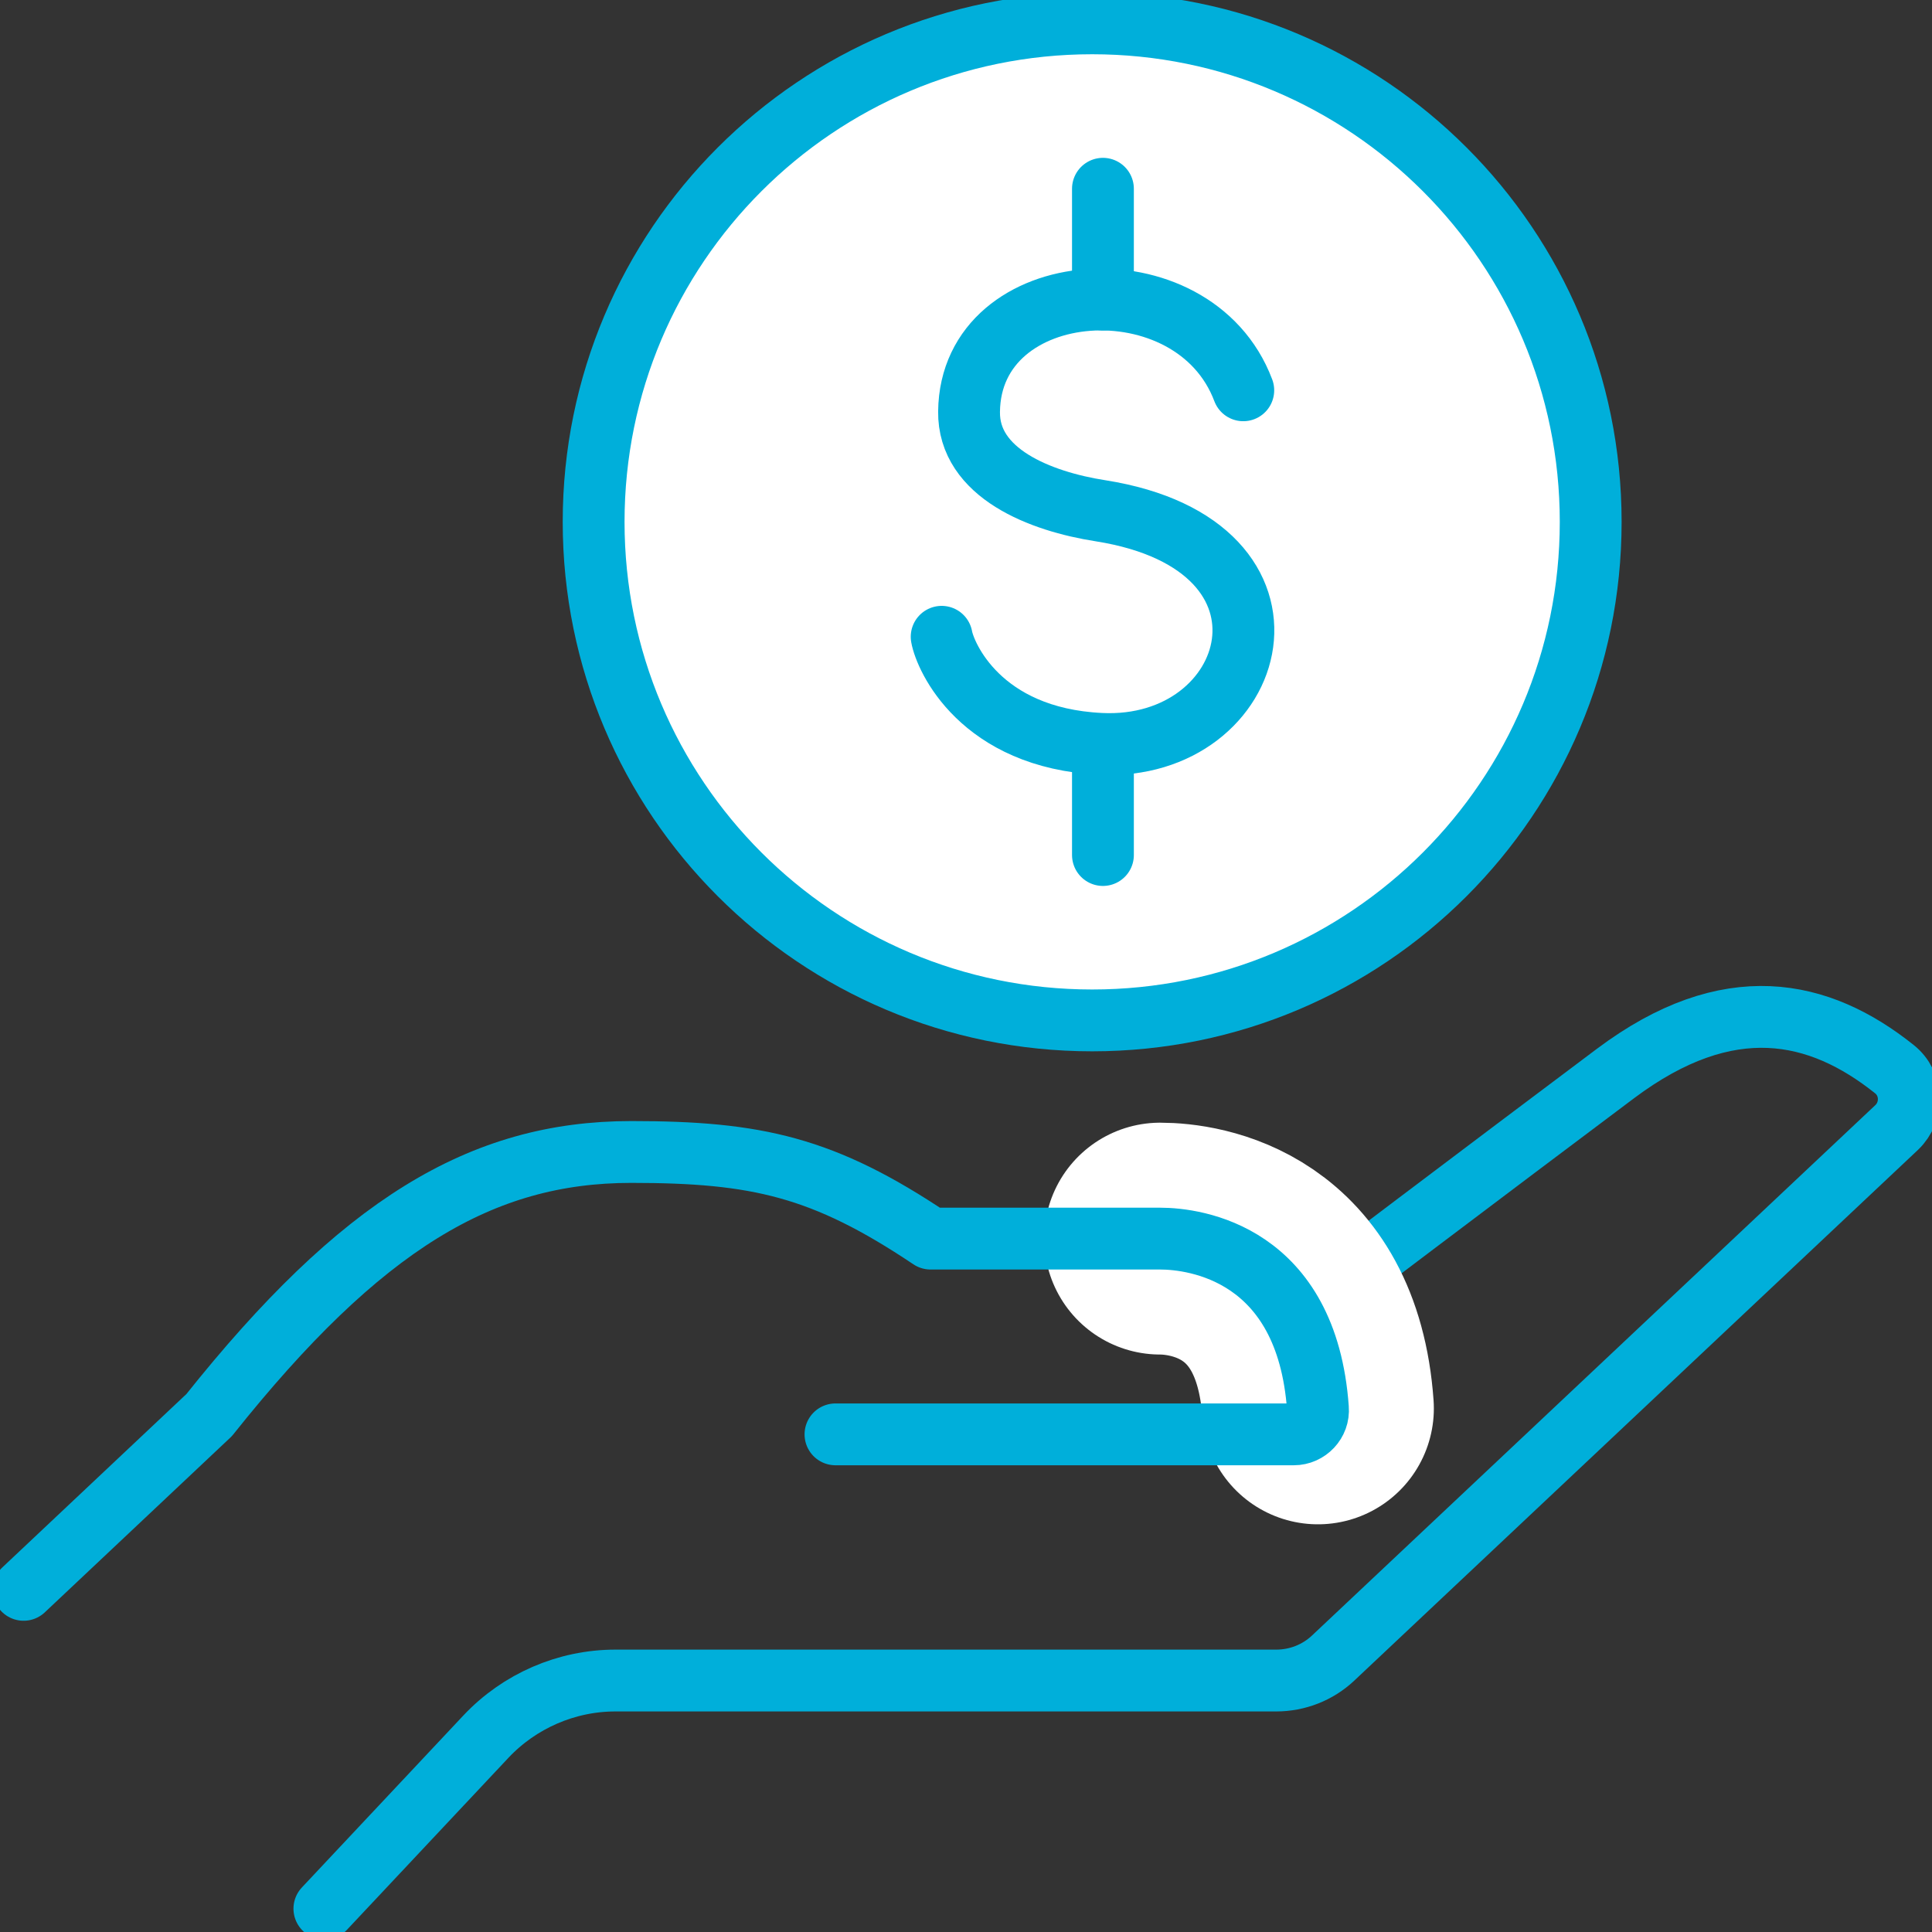
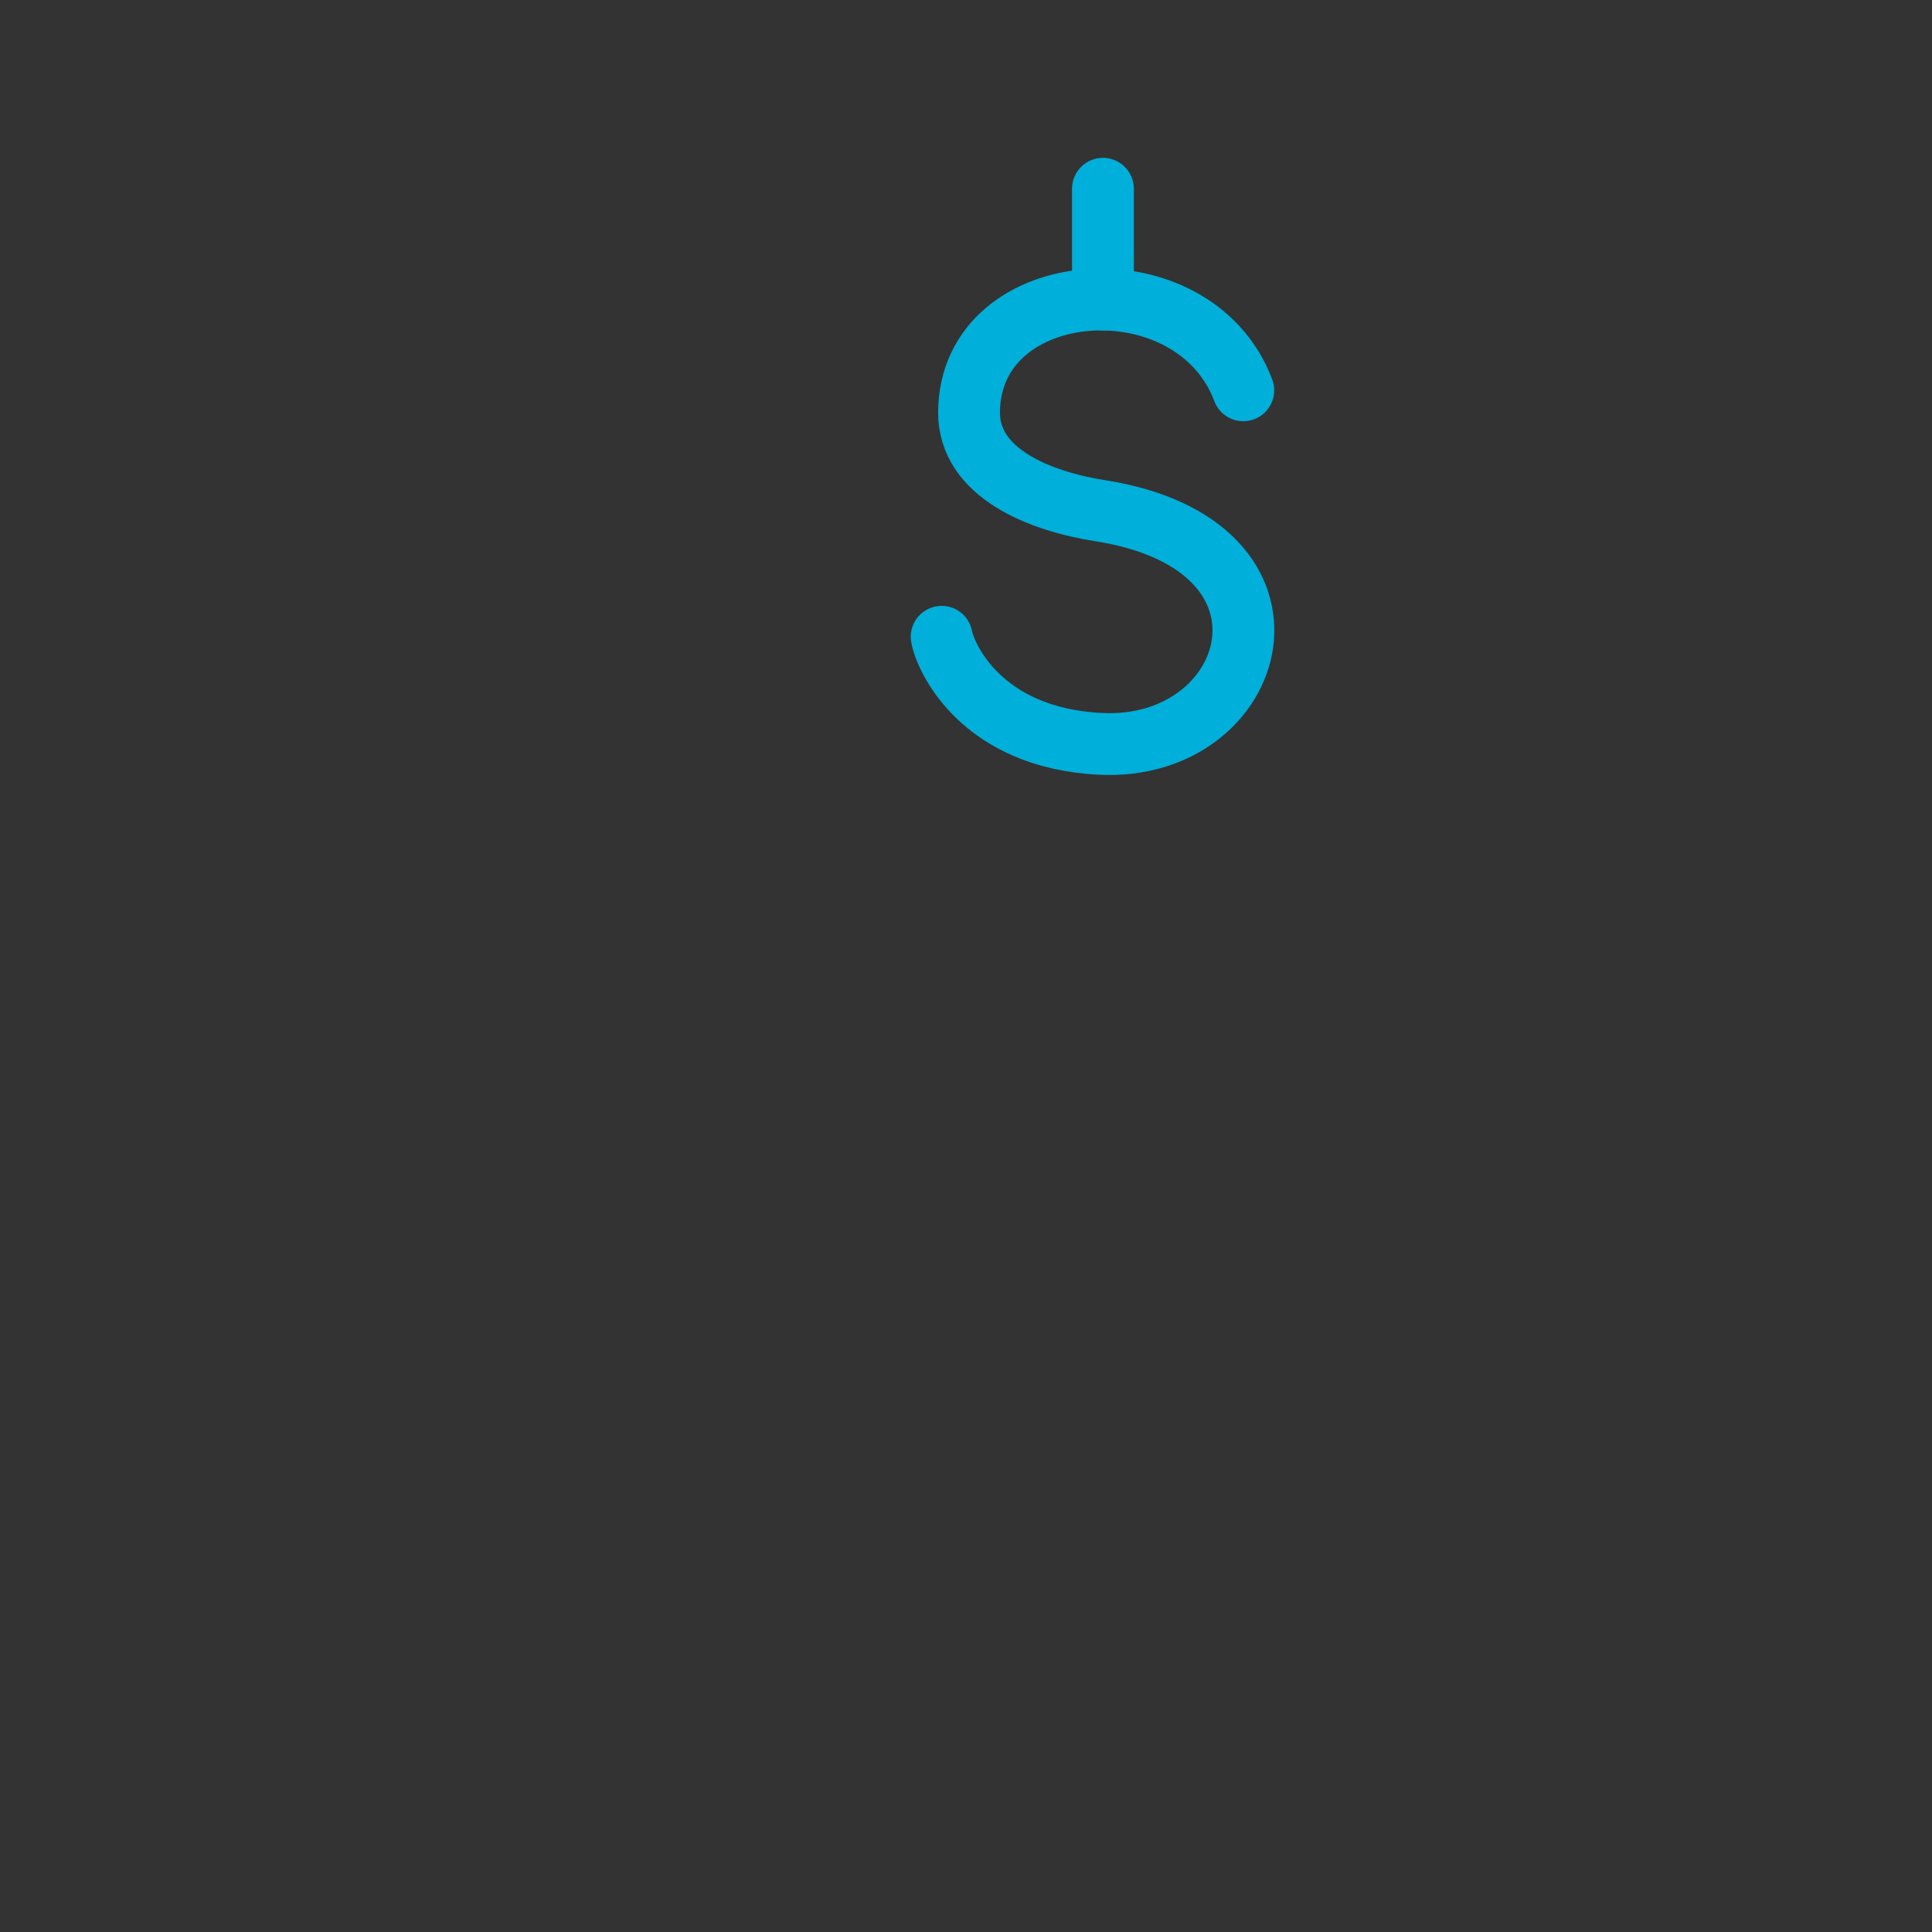
<svg xmlns="http://www.w3.org/2000/svg" width="50" height="50" viewBox="0 0 50 50" fill="none">
  <rect x="0" y="0" width="50" height="50" fill="#333333" stroke="none" />
  <g clip-path="url(#clip0_85_4060)">
-     <path d="M33.927 33.723C33.927 33.723 38.615 30.175 41.809 27.782C44.73 25.593 47.078 26.113 49.026 27.669C49.502 28.046 49.524 28.763 49.086 29.179L34.501 42.911C34.101 43.288 33.572 43.492 33.029 43.492H15.929C14.661 43.492 13.445 44.021 12.577 44.942L8.395 49.396" stroke="#00AFDA" stroke-width="1.6" stroke-linecap="round" stroke-linejoin="round" />
-     <path d="M34.108 36.449C33.821 32.432 30.93 32.055 30.024 32.055" stroke="white" stroke-width="6" stroke-linecap="round" stroke-linejoin="round" />
-     <path d="M21.622 37.121H33.482C33.844 37.121 34.139 36.811 34.108 36.449C33.822 32.432 30.93 32.055 30.024 32.055H24.083C21.312 30.198 19.583 29.813 16.337 29.813C12.457 29.813 9.339 31.693 5.413 36.622L0.611 41.145" stroke="#00AFDA" stroke-width="1.6" stroke-linecap="round" stroke-linejoin="round" />
-     <path d="M41.167 13.506C41.167 20.633 35.392 26.408 28.265 26.408C21.139 26.408 15.363 20.633 15.363 13.506C15.363 6.379 21.139 0.604 28.265 0.604C35.392 0.604 41.167 6.379 41.167 13.506Z" fill="white" stroke="#00AFDA" stroke-width="1.6" stroke-linecap="round" stroke-linejoin="round" />
    <path d="M32.176 10.101C30.892 6.689 25.117 7.096 25.079 10.652C25.057 12.245 26.921 12.977 28.484 13.219C34.161 14.117 32.599 19.455 28.484 19.251C25.366 19.1 24.46 16.986 24.37 16.48" stroke="#00AFDA" stroke-width="1.6" stroke-linecap="round" stroke-linejoin="round" />
    <path d="M28.544 4.885V7.753" stroke="#00AFDA" stroke-width="1.6" stroke-linecap="round" stroke-linejoin="round" />
-     <path d="M28.544 19.259V22.128" stroke="#00AFDA" stroke-width="1.6" stroke-linecap="round" stroke-linejoin="round" />
  </g>
  <defs>
    <clipPath id="clip0_85_4060">
      <rect width="50" height="50" fill="white" />
    </clipPath>
  </defs>
</svg>